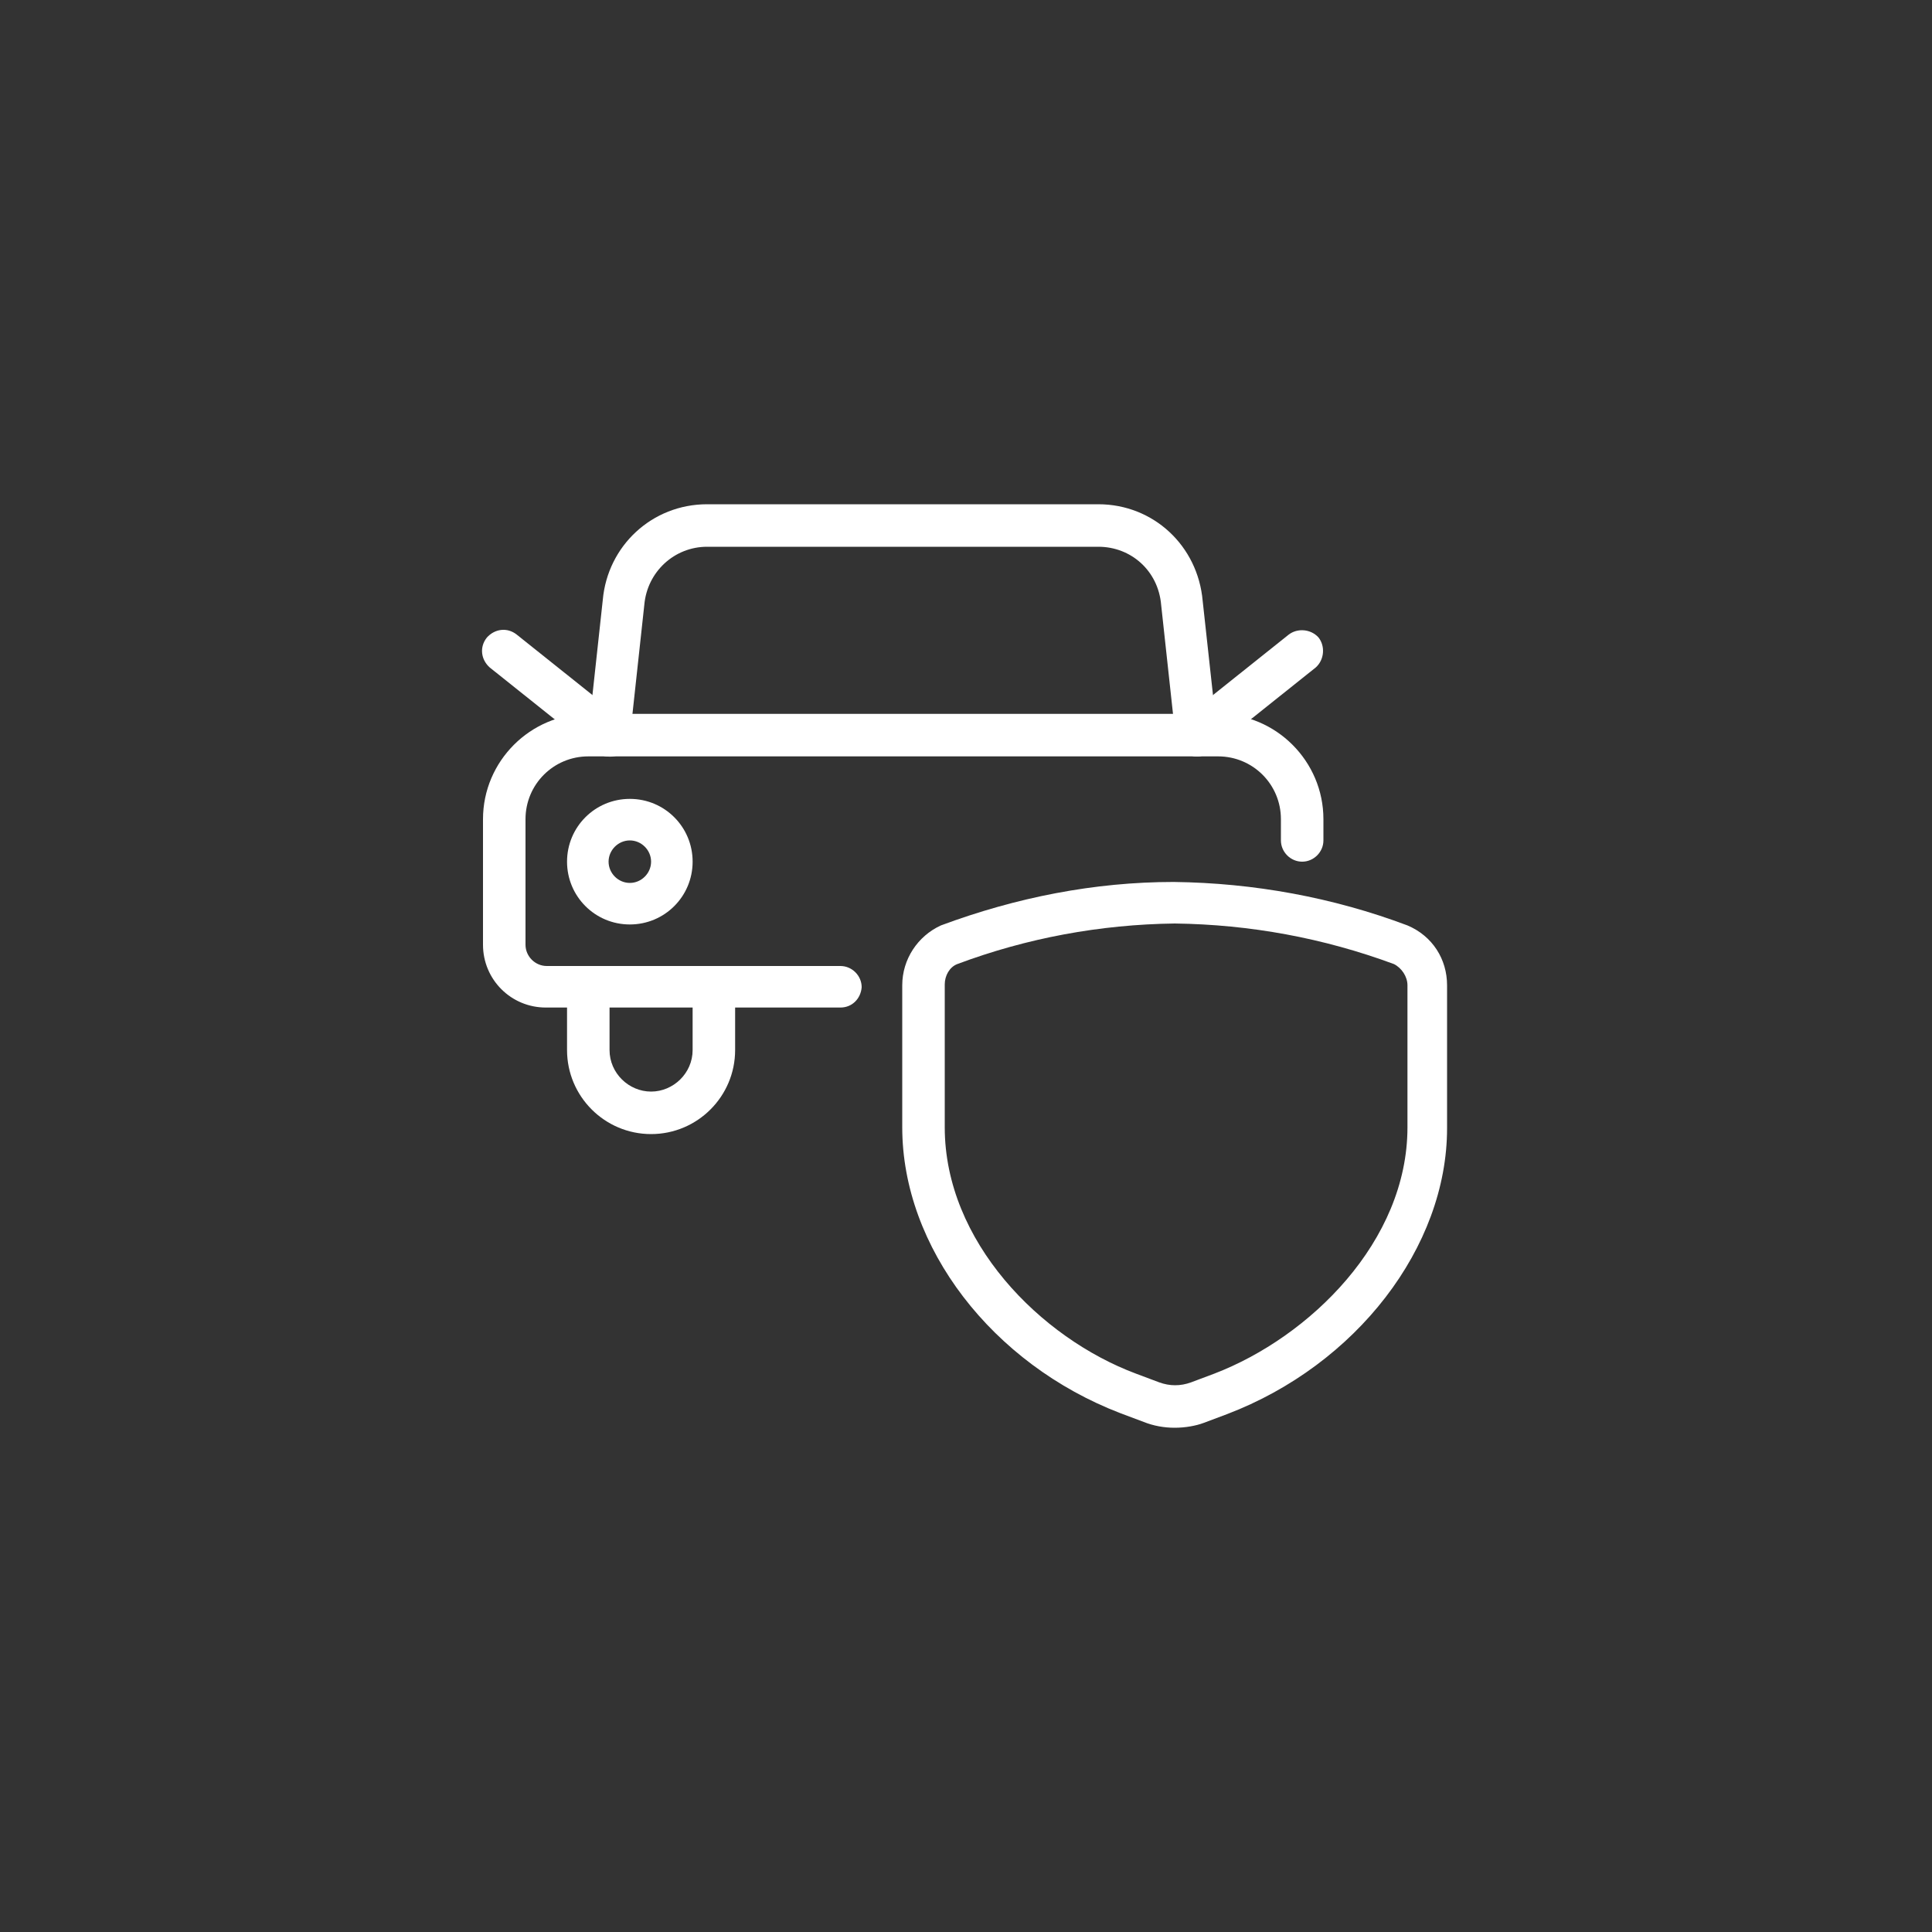
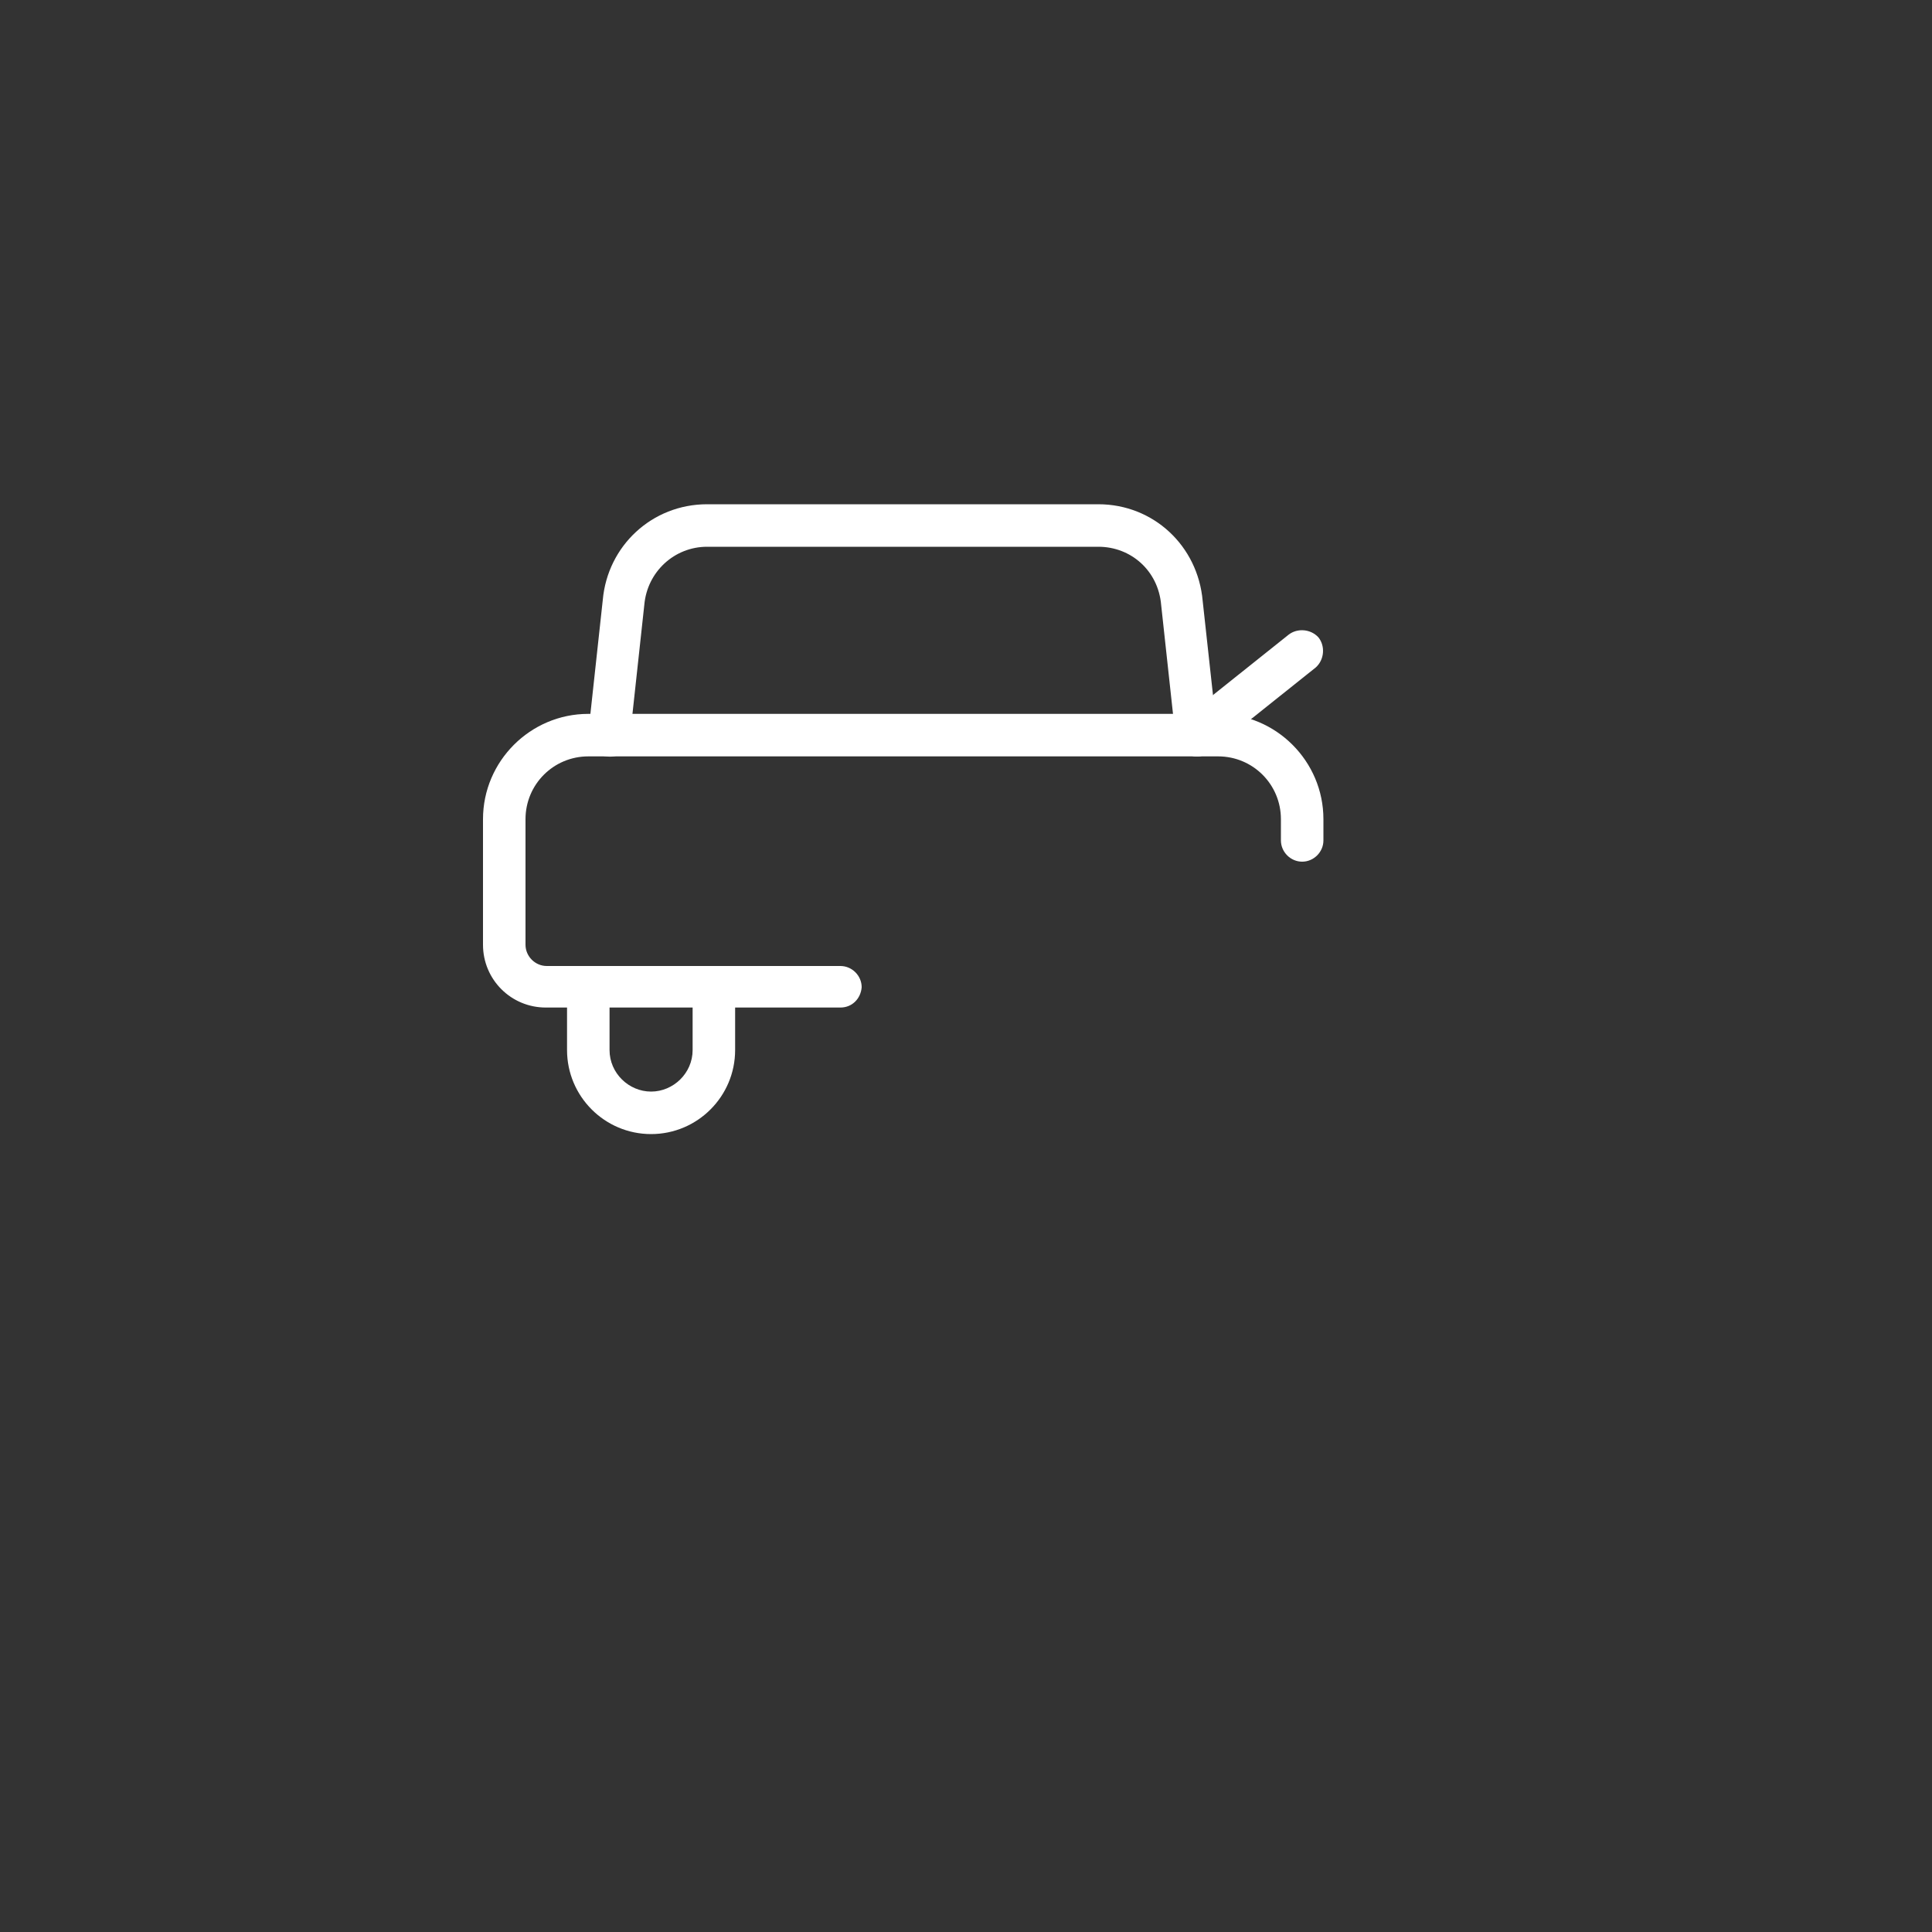
<svg xmlns="http://www.w3.org/2000/svg" version="1.1" id="Ebene_1" x="0px" y="0px" viewBox="0 0 200 200" style="enable-background:new 0 0 200 200;" xml:space="preserve">
  <rect x="0" y="0" width="200" height="200" fill="#333333" stroke="none" />
  <style type="text/css">
	.st0{fill:#FFFFFF;}
</style>
  <g id="Transportation__x2F__Car_Actions__x2F__car-actions-shield-1">
    <g id="Group_56">
      <g id="car-actions-shield-1">
-         <path class="st0" d="M121.6,147.8c-1.1,0-2.2-0.2-3.2-0.6l-2.4-0.9c-13.3-5.1-22.6-17.2-22.6-29.6V102c0-2.7,1.6-5.1,4-6.2     c7.8-2.9,15.9-4.5,24.1-4.5c8.3,0.1,16.5,1.6,24.2,4.5c2.6,1.1,4.1,3.5,4.1,6.2v14.8c0,12.3-9.4,24.5-22.8,29.6l-2.4,0.9     C123.8,147.6,122.7,147.8,121.6,147.8z M121.6,95.6c-7.7,0.1-15.3,1.5-22.5,4.2c-0.8,0.3-1.3,1.2-1.3,2.1v14.8     c0,11.8,9.9,21.8,19.8,25.5l2.4,0.9c1.1,0.4,2.2,0.4,3.3,0c0,0,0,0,0,0l2.4-0.9c9.9-3.8,20-13.7,20-25.5V102     c0-0.9-0.6-1.8-1.4-2.2C137,97.1,129.4,95.7,121.6,95.6z" />
        <path class="st0" d="M87,104.3H56.5c-3.6,0-6.5-2.9-6.5-6.5v-13c0-6,4.9-10.9,10.9-10.9h65.2c6,0,10.9,4.9,10.9,10.9V87     c0,1.2-1,2.2-2.2,2.2c-1.2,0-2.2-1-2.2-2.2v-2.2c0-3.6-2.9-6.5-6.5-6.5H60.9c-3.6,0-6.5,2.9-6.5,6.5v13c0,1.2,1,2.2,2.2,2.2H87     c1.2,0,2.2,1,2.2,2.2C89.1,103.4,88.2,104.3,87,104.3z" />
        <path class="st0" d="M123.9,78.3c-1.1,0-2-0.8-2.2-1.9l-1.5-13.8c-0.3-3.5-3.1-6-6.5-6H73.2c-3.4,0-6.2,2.6-6.5,6l-1.5,13.8     c-0.1,1.2-1.1,2.1-2.4,1.9c-1.2-0.1-2.1-1.2-1.9-2.4l1.5-13.8c0.5-5.6,5.1-9.9,10.8-9.9h40.5c5.7,0,10.3,4.3,10.8,10l1.5,13.7     c0.1,1.2-0.7,2.3-1.9,2.4C124.1,78.3,124,78.3,123.9,78.3z" />
-         <path class="st0" d="M65.2,95.7c-3.6,0-6.5-2.9-6.5-6.5s2.9-6.5,6.5-6.5s6.5,2.9,6.5,6.5S68.8,95.7,65.2,95.7z M65.2,87     c-1.2,0-2.2,1-2.2,2.2s1,2.2,2.2,2.2s2.2-1,2.2-2.2S66.4,87,65.2,87z" />
        <path class="st0" d="M67.4,117.4c-4.8,0-8.7-3.9-8.7-8.7v-6.5c0-1.2,1-2.2,2.2-2.2s2.2,1,2.2,2.2v6.5c0,2.4,2,4.3,4.3,4.3     s4.3-1.9,4.3-4.3v-6.5c0-1.2,1-2.2,2.2-2.2c1.2,0,2.2,1,2.2,2.2v6.5C76.1,113.5,72.2,117.4,67.4,117.4z" />
-         <path class="st0" d="M63,78.3c-0.5,0-1-0.2-1.4-0.5l-10.9-8.7c-0.9-0.8-1.1-2.1-0.3-3.1c0.8-0.9,2.1-1.1,3.1-0.3l10.9,8.7     c0.9,0.8,1.1,2.1,0.3,3.1C64.3,78,63.7,78.3,63,78.3z" />
        <path class="st0" d="M123.9,78.3c-0.6,0-1.3-0.3-1.7-0.8c-0.7-0.9-0.6-2.3,0.3-3.1l10.9-8.7c0.9-0.7,2.3-0.6,3.1,0.3     c0.7,0.9,0.6,2.3-0.3,3.1l-10.9,8.7C124.9,78.1,124.4,78.3,123.9,78.3z" />
      </g>
    </g>
  </g>
</svg>